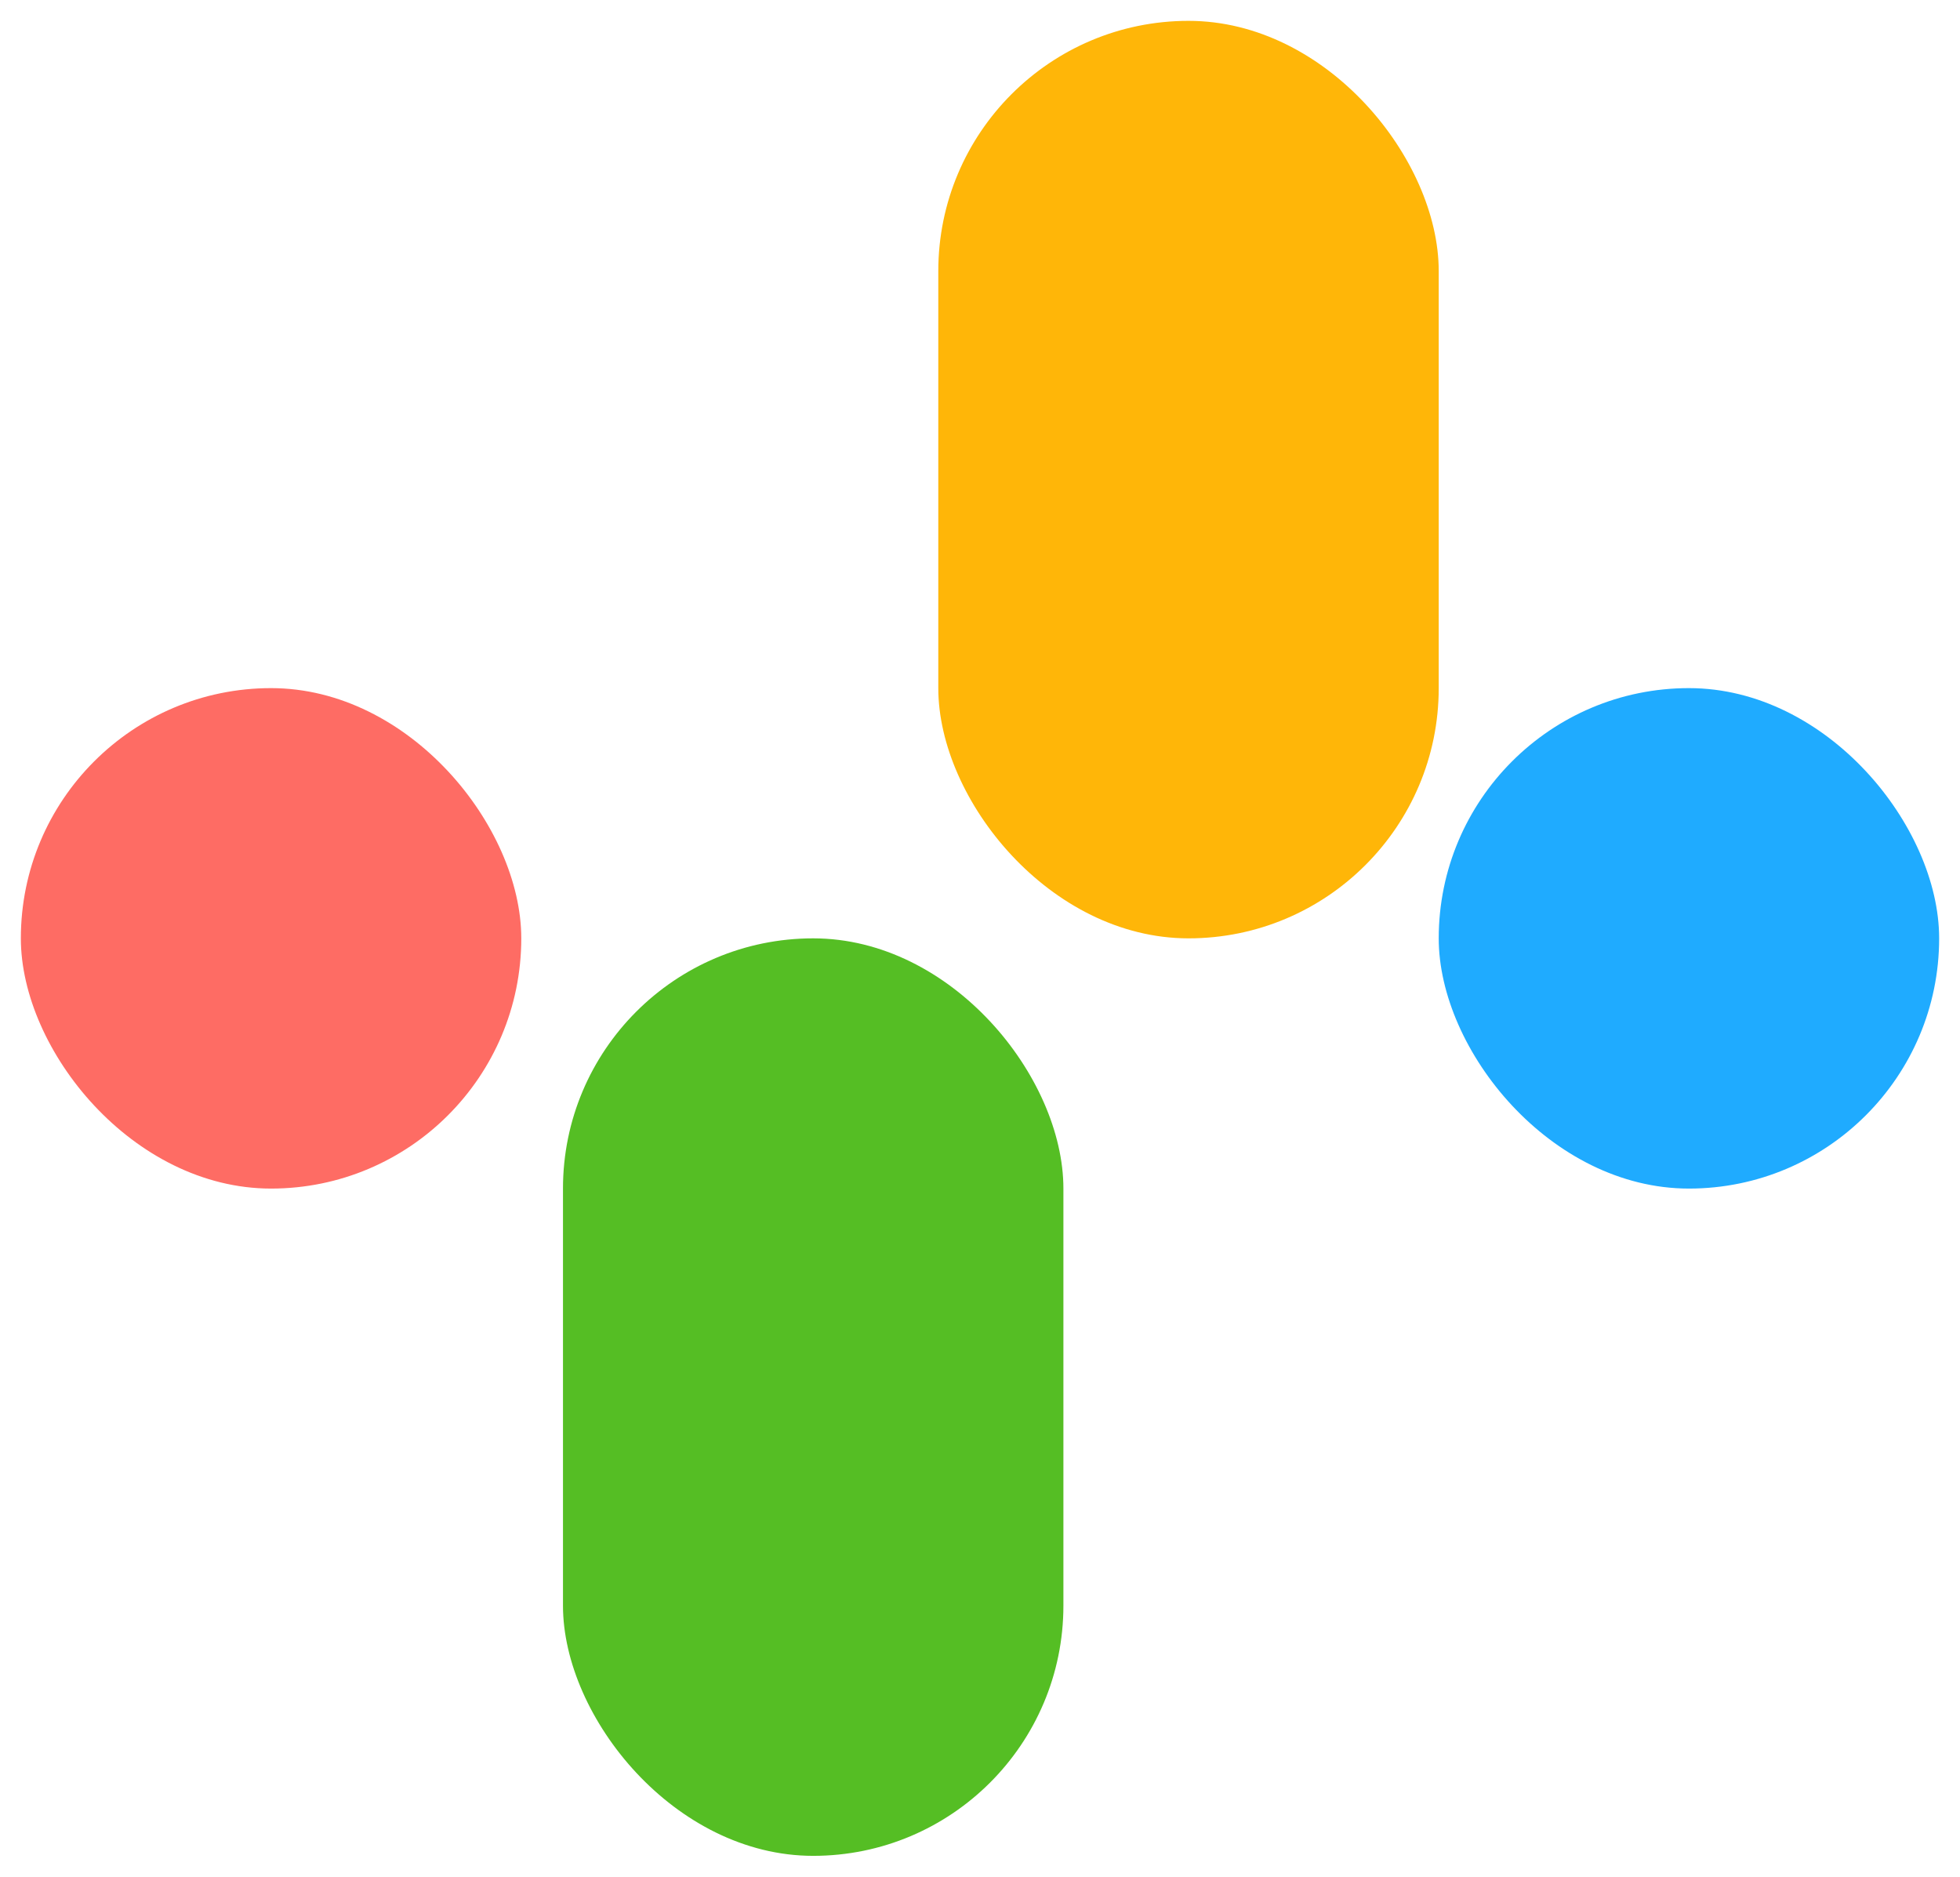
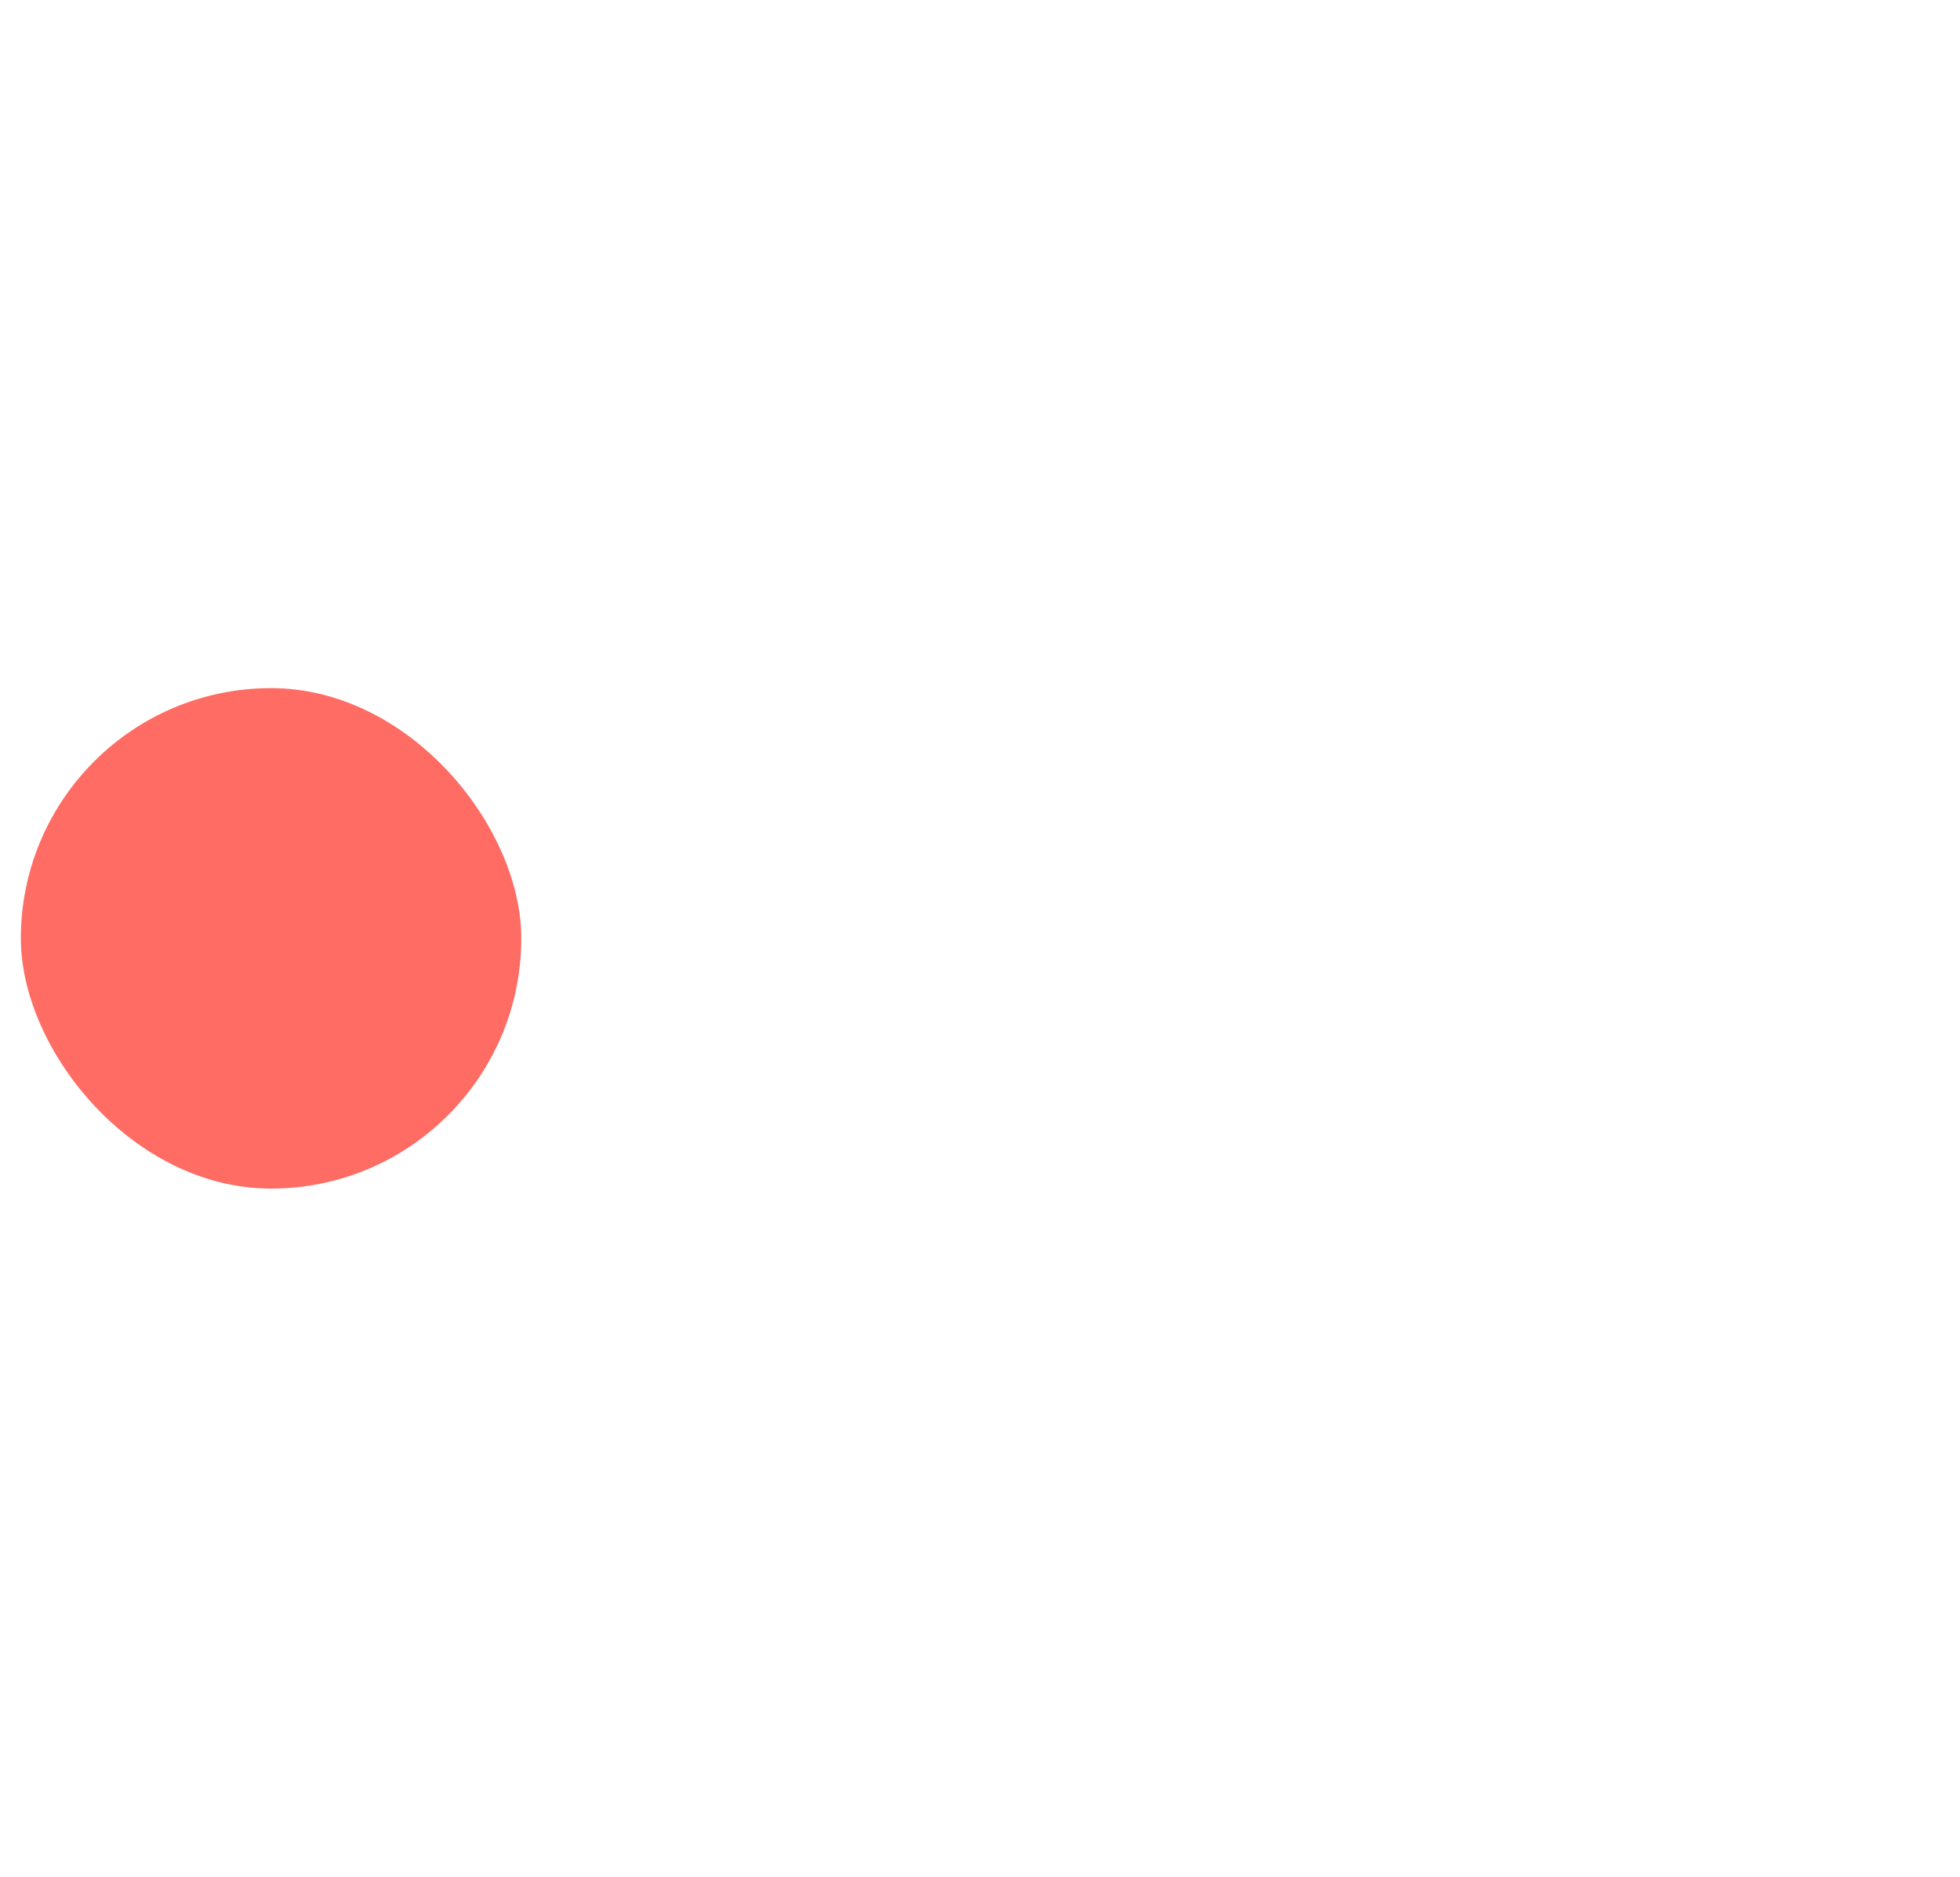
<svg xmlns="http://www.w3.org/2000/svg" width="47" height="45" viewBox="0 0 47 45" fill="none">
-   <rect x="22.5" y="0.5" width="12" height="22" rx="6" fill="#FFB608" />
-   <rect x="34.5" y="16.5" width="12" height="12" rx="6" fill="#1FABFF" />
-   <rect x="13.5" y="22.5" width="12" height="22" rx="6" fill="#55BE24" />
  <rect x="0.5" y="16.5" width="12" height="12" rx="6" fill="#FE6C64" />
</svg>